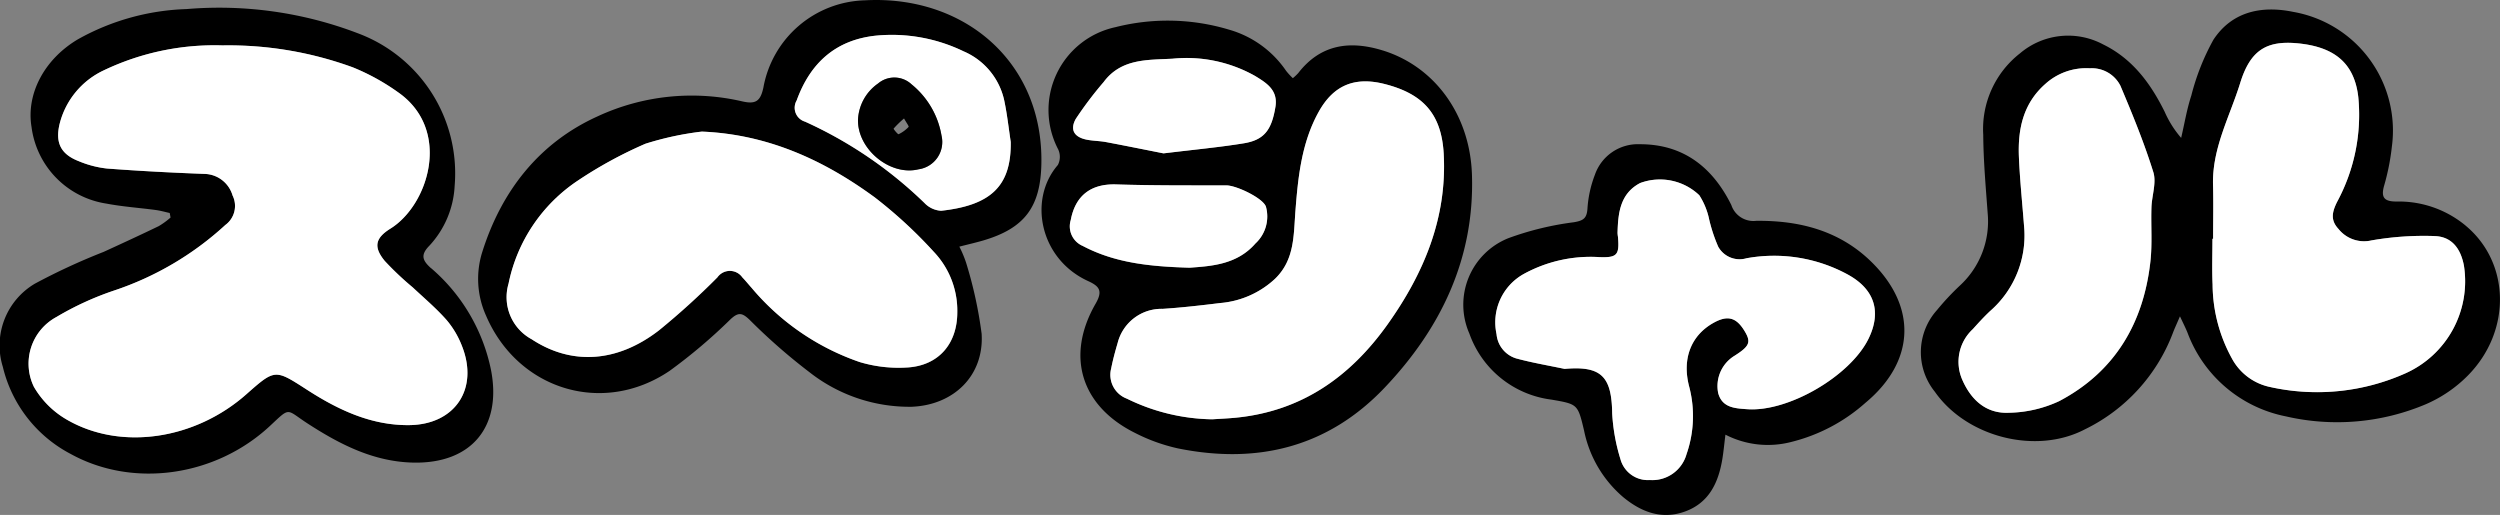
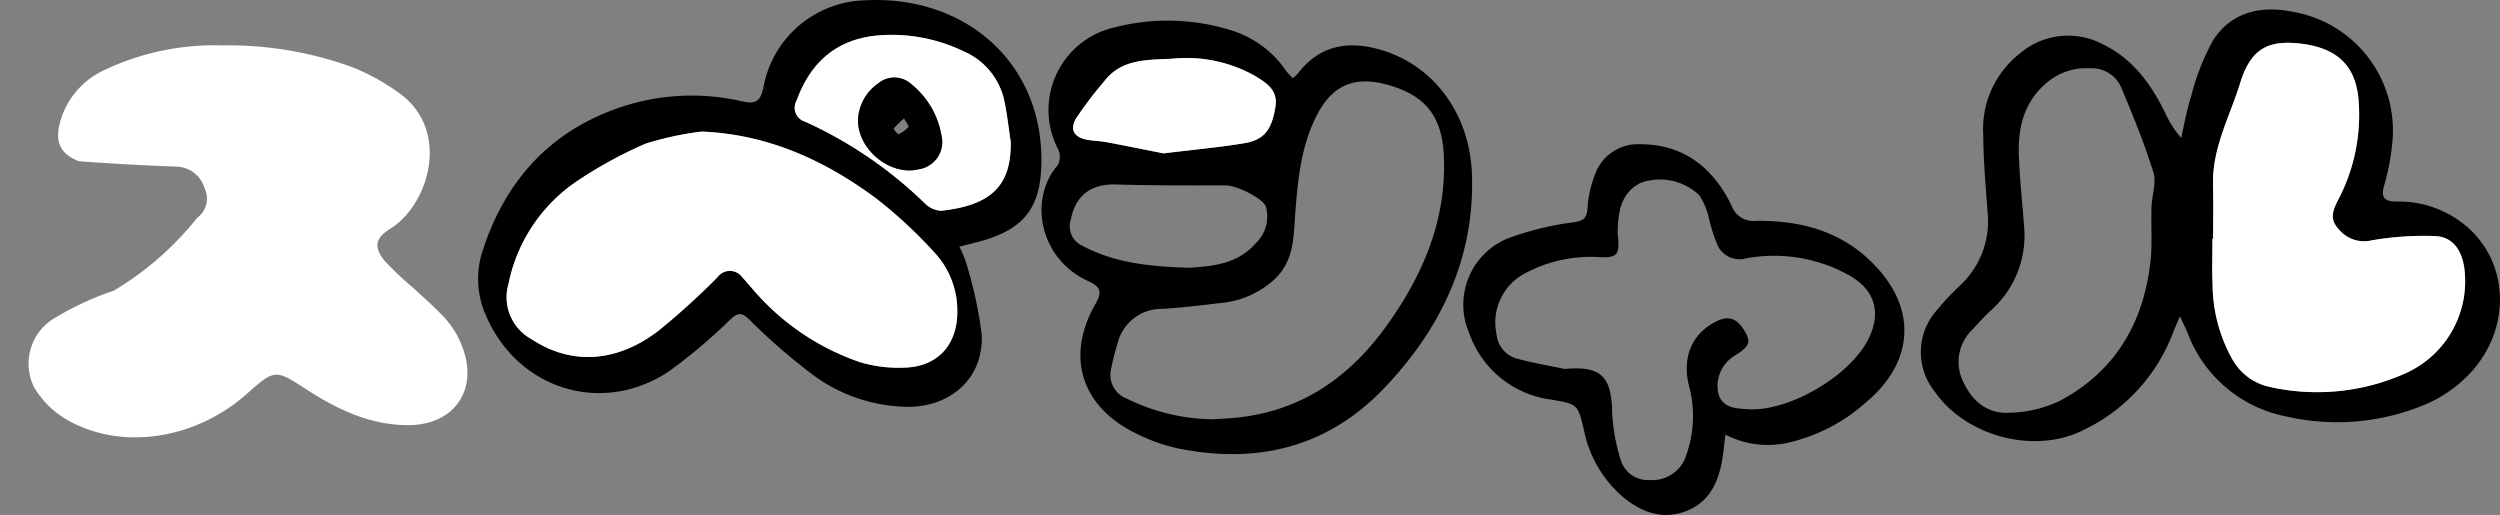
<svg xmlns="http://www.w3.org/2000/svg" width="257.04" height="52.945" viewBox="0 0 257.04 52.945">
  <rect x="0" y="0" width="257.04" height="52.945" fill="#808080" stroke="none" />
  <g id="ttl_special" transform="translate(813.423 -2117.103)">
    <path id="パス_274" data-name="パス 274" d="M73.683,4.158c-3.36-1.04-6.386-.655-8.692,2.33a5.2,5.2,0,0,1-.552.519,6.737,6.737,0,0,1-.7-.763,10.615,10.615,0,0,0-5.89-4.234,21.878,21.878,0,0,0-11.663-.244A8.713,8.713,0,0,0,40.309,14.32a1.815,1.815,0,0,1-.031,1.615c-3.063,3.529-1.878,9.652,3.107,11.932,1.171.535,1.537,1.007.774,2.33-3.1,5.388-1.5,10.539,4.084,13.3a18.289,18.289,0,0,0,4.4,1.579c8.148,1.648,15.4-.114,21.226-6.239,5.8-6.1,9.263-13.305,8.986-21.9-.2-6.212-3.867-11.141-9.172-12.781m-31.557,7.03a37.632,37.632,0,0,1,2.852-3.776c1.809-2.441,4.525-2.267,7.074-2.405a14.352,14.352,0,0,1,8.5,1.773c1.185.724,2.378,1.456,2.092,3.188-.391,2.372-1.157,3.393-3.254,3.737-2.472.405-4.974.633-8.251,1.035-1.5-.3-3.7-.743-5.9-1.16-.6-.114-1.226-.122-1.831-.219-1.387-.219-1.956-.979-1.287-2.172m.732,13.078A2.187,2.187,0,0,1,41.6,21.6c.48-2.55,2.106-3.742,4.658-3.665,3.776.117,7.557.1,11.336.1,1.046,0,3.79,1.321,4.075,2.192A3.779,3.779,0,0,1,60.6,24c-1.895,2.181-4.53,2.333-6.778,2.5-4.031-.119-7.632-.474-10.964-2.228M58.58,41.916c-.8.08-1.606.111-2.411.166a20.525,20.525,0,0,1-8.786-2.12,2.615,2.615,0,0,1-1.62-3.113c.172-.879.411-1.751.663-2.611a4.652,4.652,0,0,1,4.627-3.512c1.984-.13,3.962-.358,5.937-.6a9.394,9.394,0,0,0,5.618-2.489c2.022-1.959,1.9-4.458,2.1-6.991.266-3.476.633-7,2.375-10.151,1.534-2.78,3.734-3.673,6.827-2.877,3.981,1.021,5.829,3.124,6.045,7.216.347,6.558-2.05,12.259-5.773,17.489-3.837,5.393-8.844,8.928-15.6,9.593" transform="translate(-744.937 2118.133)" />
-     <path id="パス_275" data-name="パス 275" d="M75.418,10.841c-.216-4.092-2.064-6.195-6.045-7.216-3.093-.8-5.293.1-6.827,2.877-1.742,3.149-2.108,6.675-2.375,10.151-.194,2.533-.075,5.033-2.1,6.991a9.394,9.394,0,0,1-5.618,2.489c-1.975.244-3.953.472-5.937.6a4.652,4.652,0,0,0-4.627,3.512c-.252.86-.491,1.731-.663,2.611a2.615,2.615,0,0,0,1.62,3.113,20.525,20.525,0,0,0,8.786,2.12c.8-.055,1.609-.086,2.411-.166,6.755-.666,11.763-4.2,15.6-9.593,3.723-5.229,6.12-10.931,5.773-17.489" transform="translate(-740.402 2122.125)" fill="#fff" />
    <path id="パス_276" data-name="パス 276" d="M41.337,10.883c.6.1,1.226.105,1.831.219,2.2.416,4.394.863,5.9,1.16,3.276-.4,5.779-.63,8.251-1.035,2.1-.344,2.863-1.365,3.254-3.737.286-1.731-.907-2.464-2.092-3.188a14.352,14.352,0,0,0-8.5-1.773c-2.55.139-5.266-.036-7.074,2.405A37.631,37.631,0,0,0,40.05,8.71c-.669,1.193-.1,1.953,1.287,2.172" transform="translate(-742.861 2120.611)" fill="#fff" />
-     <path id="パス_277" data-name="パス 277" d="M58.725,13.232A3.779,3.779,0,0,0,59.8,9.456c-.286-.871-3.029-2.192-4.075-2.192-3.779,0-7.56.019-11.336-.1-2.552-.078-4.178,1.115-4.658,3.665A2.187,2.187,0,0,0,40.984,13.5c3.332,1.753,6.933,2.108,10.964,2.228,2.247-.164,4.883-.316,6.778-2.5" transform="translate(-743.062 2128.898)" fill="#fff" />
-     <path id="パス_278" data-name="パス 278" d="M44.318,27.376c-.863-.777-1.124-1.343-.186-2.3A9.737,9.737,0,0,0,46.746,18.9,15.368,15.368,0,0,0,36.8,3.223,39.95,39.95,0,0,0,19.175.732a24.4,24.4,0,0,0-11.15,3.1c-3.476,2.05-5.34,5.626-4.786,9a9.151,9.151,0,0,0,7.7,7.9c1.676.319,3.387.433,5.082.66.48.067.952.2,1.429.308.028.155.058.311.086.466a7.987,7.987,0,0,1-1.212.882c-1.875.907-3.77,1.778-5.665,2.647a65.387,65.387,0,0,0-7.08,3.274,7.379,7.379,0,0,0-3.287,8.55,13.694,13.694,0,0,0,6.969,8.95c6.414,3.543,14.906,2.336,20.5-2.882,2.131-1.989,1.615-1.709,3.834-.266,3.34,2.167,6.833,3.967,10.942,4.042,5.923.105,9.075-3.668,7.951-9.5a18.7,18.7,0,0,0-6.164-10.492M42.077,43.508c-3.9.042-7.3-1.565-10.487-3.62-3.315-2.136-3.29-2.178-6.259.447-5.249,4.644-12.85,5.826-18.4,2.644a9.258,9.258,0,0,1-3.446-3.41A5.448,5.448,0,0,1,5.792,32.4a30.846,30.846,0,0,1,5.929-2.724,31.7,31.7,0,0,0,11.444-6.741,2.424,2.424,0,0,0,.746-3.041,3.073,3.073,0,0,0-2.827-2.211c-3.365-.125-6.73-.3-10.087-.555a10.447,10.447,0,0,1-2.882-.749c-1.856-.716-2.452-1.886-1.984-3.84a8.309,8.309,0,0,1,4.578-5.524,26.416,26.416,0,0,1,12.16-2.547A37.3,37.3,0,0,1,36.276,6.721a22.6,22.6,0,0,1,4.705,2.6c5.463,3.865,3.093,11.538-.835,13.979-1.562.971-1.767,1.884-.591,3.321a30.951,30.951,0,0,0,2.888,2.727c1.174,1.1,2.414,2.15,3.476,3.354A9.3,9.3,0,0,1,47.5,35.382c1.739,4.392-.707,8.073-5.424,8.126" transform="translate(-813.423 2117.304)" />
-     <path id="パス_279" data-name="パス 279" d="M44.065,30.251C43,29.047,41.762,28,40.588,26.9A30.951,30.951,0,0,1,37.7,24.17c-1.176-1.437-.971-2.35.591-3.321,3.928-2.441,6.3-10.115.835-13.979a22.6,22.6,0,0,0-4.705-2.6A37.3,37.3,0,0,0,21.013,2.012,26.416,26.416,0,0,0,8.854,4.559a8.309,8.309,0,0,0-4.578,5.524c-.469,1.953.128,3.124,1.984,3.84a10.447,10.447,0,0,0,2.882.749c3.357.252,6.722.43,10.087.555a3.073,3.073,0,0,1,2.827,2.211,2.424,2.424,0,0,1-.746,3.041A31.7,31.7,0,0,1,9.866,27.219a30.846,30.846,0,0,0-5.929,2.724A5.448,5.448,0,0,0,1.63,37.115a9.258,9.258,0,0,0,3.446,3.41c5.551,3.182,13.153,2,18.4-2.644,2.968-2.624,2.943-2.583,6.259-.447,3.188,2.056,6.583,3.662,10.487,3.62,4.716-.053,7.163-3.734,5.424-8.126a9.3,9.3,0,0,0-1.581-2.677" transform="translate(-811.569 2119.758)" fill="#fff" />
+     <path id="パス_279" data-name="パス 279" d="M44.065,30.251C43,29.047,41.762,28,40.588,26.9A30.951,30.951,0,0,1,37.7,24.17c-1.176-1.437-.971-2.35.591-3.321,3.928-2.441,6.3-10.115.835-13.979a22.6,22.6,0,0,0-4.705-2.6A37.3,37.3,0,0,0,21.013,2.012,26.416,26.416,0,0,0,8.854,4.559a8.309,8.309,0,0,0-4.578,5.524c-.469,1.953.128,3.124,1.984,3.84c3.357.252,6.722.43,10.087.555a3.073,3.073,0,0,1,2.827,2.211,2.424,2.424,0,0,1-.746,3.041A31.7,31.7,0,0,1,9.866,27.219a30.846,30.846,0,0,0-5.929,2.724A5.448,5.448,0,0,0,1.63,37.115a9.258,9.258,0,0,0,3.446,3.41c5.551,3.182,13.153,2,18.4-2.644,2.968-2.624,2.943-2.583,6.259-.447,3.188,2.056,6.583,3.662,10.487,3.62,4.716-.053,7.163-3.734,5.424-8.126a9.3,9.3,0,0,0-1.581-2.677" transform="translate(-811.569 2119.758)" fill="#fff" />
    <path id="パス_280" data-name="パス 280" d="M127.205,22.909a10.761,10.761,0,0,0-7.116-2.483c-1.207,0-1.634-.363-1.273-1.626a23.809,23.809,0,0,0,.8-4.039A12.388,12.388,0,0,0,109.467.926C106.182.251,103.161.906,101.26,3.8A24.041,24.041,0,0,0,98.991,9.54c-.463,1.409-.7,2.891-1.043,4.342a10.516,10.516,0,0,1-1.692-2.68c-1.44-2.907-3.3-5.443-6.309-6.919a7.637,7.637,0,0,0-8.559.9A9.873,9.873,0,0,0,77.6,13.562c.019,2.7.261,5.4.458,8.093a8.967,8.967,0,0,1-2.882,7.432,26.715,26.715,0,0,0-2.328,2.494,6.474,6.474,0,0,0-.225,8.4c3.254,4.661,10.392,6.511,15.444,3.859a18.184,18.184,0,0,0,9.016-9.862c.175-.469.388-.921.743-1.751.375.8.6,1.243.782,1.7a13.6,13.6,0,0,0,10.1,8.586,23.412,23.412,0,0,0,14.4-1.248,13.73,13.73,0,0,0,4.308-2.938c4.53-4.578,4.369-11.613-.214-15.417M94.9,21.039c-.061,1.842.094,3.7-.105,5.526-.7,6.342-3.637,11.355-9.369,14.379a12.715,12.715,0,0,1-5.168,1.2c-2.314.117-3.881-1.271-4.8-3.374a4.579,4.579,0,0,1,1.082-5.227c.569-.635,1.146-1.268,1.767-1.85A10.3,10.3,0,0,0,81.793,22.9c-.18-2.361-.43-4.722-.527-7.088-.114-2.835.441-5.474,2.719-7.477a6.26,6.26,0,0,1,4.578-1.609,3.293,3.293,0,0,1,3.16,1.834c1.229,2.907,2.43,5.84,3.368,8.847.338,1.085-.155,2.411-.194,3.632m26.12,17.045a22.269,22.269,0,0,1-13.952,1.4,5.786,5.786,0,0,1-3.881-2.9,15.947,15.947,0,0,1-2-7.632c-.072-1.562-.014-3.132-.014-4.7h.067c0-1.848.042-3.7-.008-5.546-.1-3.779,1.731-7.038,2.8-10.492,1.04-3.357,2.708-4.378,5.954-4.053,3.809.38,5.79,2.1,6.181,5.526A18.805,18.805,0,0,1,114,20.426c-.555,1.1-.707,1.928.125,2.819a3.366,3.366,0,0,0,3.4,1.176,31.389,31.389,0,0,1,6.456-.447c1.8.042,2.713,1.29,3.043,3.041a10.368,10.368,0,0,1-6.009,11.069" transform="translate(-687.114 2117.398)" />
    <path id="パス_281" data-name="パス 281" d="M104.821,21.783a31.388,31.388,0,0,0-6.456.447,3.366,3.366,0,0,1-3.4-1.176c-.832-.891-.68-1.723-.125-2.819A18.806,18.806,0,0,0,97,7.5c-.391-3.426-2.372-5.146-6.181-5.526-3.246-.325-4.913.7-5.954,4.053-1.068,3.454-2.9,6.714-2.8,10.492.05,1.848.008,3.7.008,5.546h-.067c0,1.565-.058,3.135.014,4.7a15.947,15.947,0,0,0,2,7.632,5.786,5.786,0,0,0,3.881,2.9,22.269,22.269,0,0,0,13.952-1.4,10.368,10.368,0,0,0,6.009-11.069c-.33-1.751-1.246-3-3.043-3.041" transform="translate(-667.954 2119.59)" fill="#fff" />
-     <path id="パス_282" data-name="パス 282" d="M89.261,4.7A3.293,3.293,0,0,0,86.1,2.866a6.26,6.26,0,0,0-4.578,1.609c-2.278,2-2.833,4.641-2.719,7.477.1,2.366.347,4.727.527,7.088a10.3,10.3,0,0,1-3.493,8.789c-.621.583-1.2,1.215-1.767,1.85a4.579,4.579,0,0,0-1.082,5.227c.921,2.1,2.489,3.49,4.8,3.374a12.715,12.715,0,0,0,5.168-1.2c5.732-3.024,8.67-8.037,9.369-14.379.2-1.823.044-3.684.105-5.526.039-1.221.533-2.547.194-3.632-.938-3.007-2.139-5.94-3.368-8.847" transform="translate(-684.652 2121.259)" fill="#fff" />
    <path id="パス_283" data-name="パス 283" d="M57.477.033a10.908,10.908,0,0,0-10.42,8.953c-.3,1.412-.78,1.762-2.189,1.434a22.991,22.991,0,0,0-14.914,1.567c-5.967,2.719-9.821,7.64-11.8,13.91a9.193,9.193,0,0,0,.377,6.542c3.265,7.629,12,10.334,18.868,5.7a55.236,55.236,0,0,0,6.284-5.321c.807-.746,1.19-.66,1.942.053a60.579,60.579,0,0,0,6.192,5.418,16.636,16.636,0,0,0,10.476,3.534c4.333-.172,7.46-3.2,7.2-7.5a43.623,43.623,0,0,0-1.592-7.294,11.6,11.6,0,0,0-.7-1.67c.915-.236,1.69-.411,2.45-.633,4.264-1.254,5.89-3.448,5.984-7.859.227-10.453-7.9-17.4-18.149-16.834m4.381,37.752a13.892,13.892,0,0,1-4.9-.555,25.194,25.194,0,0,1-11.13-7.646c-.319-.352-.613-.724-.943-1.065a1.568,1.568,0,0,0-2.561,0,76.14,76.14,0,0,1-6,5.443c-4.367,3.379-9.058,3.584-13.095.924a4.913,4.913,0,0,1-2.38-5.715,16.723,16.723,0,0,1,7.11-10.589,43.855,43.855,0,0,1,6.966-3.8,31.5,31.5,0,0,1,5.8-1.248c6.705.277,12.454,2.88,17.678,6.692a47.2,47.2,0,0,1,6.162,5.665,8.783,8.783,0,0,1,2.422,6.22c0,3.224-1.9,5.476-5.13,5.679M72.485,14.6c.067,4.564-2.078,6.514-7.152,7.074a2.564,2.564,0,0,1-1.717-.8,43.215,43.215,0,0,0-12.282-8.364,1.487,1.487,0,0,1-.86-2.175c1.4-3.867,4.031-6.25,8.209-6.672A16.924,16.924,0,0,1,67.675,5.3a7.143,7.143,0,0,1,4.184,5.241c.272,1.34.422,2.708.627,4.062" transform="translate(-781.988 2117.103)" />
    <path id="パス_284" data-name="パス 284" d="M56.518,11.569C51.294,7.757,45.546,5.154,38.84,4.877a31.5,31.5,0,0,0-5.8,1.248,43.855,43.855,0,0,0-6.966,3.8,16.723,16.723,0,0,0-7.11,10.589,4.913,4.913,0,0,0,2.38,5.715c4.037,2.661,8.728,2.455,13.095-.924a76.141,76.141,0,0,0,6-5.443,1.568,1.568,0,0,1,2.561,0c.33.341.624.713.943,1.065a25.194,25.194,0,0,0,11.13,7.646,13.892,13.892,0,0,0,4.9.555c3.232-.2,5.127-2.455,5.13-5.679a8.783,8.783,0,0,0-2.422-6.22,47.2,47.2,0,0,0-6.162-5.665" transform="translate(-780.103 2125.755)" fill="#fff" />
    <path id="パス_285" data-name="パス 285" d="M46.837,3.008a16.924,16.924,0,0,0-8.991-1.637c-4.178.422-6.805,2.8-8.209,6.672a1.487,1.487,0,0,0,.86,2.175,43.215,43.215,0,0,1,12.282,8.364,2.564,2.564,0,0,0,1.717.8c5.074-.56,7.219-2.511,7.152-7.074-.205-1.354-.355-2.722-.627-4.062a7.143,7.143,0,0,0-4.184-5.241M42.16,15.121c-2.9.707-6.27-2.047-6.217-5.088A4.8,4.8,0,0,1,38,6.3a2.593,2.593,0,0,1,3.429.067,8.642,8.642,0,0,1,3.1,5.285,2.835,2.835,0,0,1-2.369,3.468" transform="translate(-761.151 2119.39)" fill="#fff" />
    <path id="パス_286" data-name="パス 286" d="M37.289,3.556a2.593,2.593,0,0,0-3.429-.067A4.8,4.8,0,0,0,31.8,7.221c-.053,3.041,3.315,5.8,6.217,5.088a2.835,2.835,0,0,0,2.369-3.468,8.642,8.642,0,0,0-3.1-5.285M35.971,8.7c-.069.033-.541-.535-.51-.577a10.579,10.579,0,0,1,1.071-1.043c.233.424.527.81.469.871a3.4,3.4,0,0,1-1.029.749" transform="translate(-757.006 2122.202)" />
    <path id="パス_287" data-name="パス 287" d="M84.313,13.551a2.388,2.388,0,0,1-2.55-1.623c-1.9-3.842-4.9-6.256-9.38-6.253a4.677,4.677,0,0,0-4.647,3.138,11.752,11.752,0,0,0-.763,3.44c-.064,1.038-.405,1.273-1.4,1.443a30.827,30.827,0,0,0-6.714,1.631,7.365,7.365,0,0,0-4.028,9.821,10.312,10.312,0,0,0,8.442,6.786c2.7.472,2.7.455,3.349,3.182a12.139,12.139,0,0,0,4.039,6.858C72.517,43.5,74.612,44.3,77,43.438c2.477-.9,3.437-2.974,3.837-5.388.122-.735.189-1.479.319-2.513a9.542,9.542,0,0,0,6.78.746,17.937,17.937,0,0,0,7.6-4.009c5.1-4.228,5.377-9.835.649-14.484-3.29-3.238-7.421-4.286-11.866-4.239M95.865,25.683c-1.875,3.826-8.253,7.554-12.49,7.235-1.207-.089-2.566-.13-2.966-1.678a3.65,3.65,0,0,1,1.662-3.8c1.587-1,1.753-1.418,1.038-2.586-.854-1.4-1.751-1.62-3.2-.8-2.278,1.284-3.218,3.656-2.491,6.492a11.9,11.9,0,0,1-.258,6.994,3.652,3.652,0,0,1-3.77,2.661,2.919,2.919,0,0,1-3.024-2.133,19.592,19.592,0,0,1-.852-4.711c-.05-3.776-1.093-4.919-4.891-4.578-1.656-.35-3.332-.633-4.963-1.074a2.866,2.866,0,0,1-2.036-2.5,5.688,5.688,0,0,1,2.785-6.178,14.279,14.279,0,0,1,7.807-1.742c1.809.067,2.05-.222,1.9-2.059a3.676,3.676,0,0,1-.047-.424c.053-2.039.255-4.05,2.325-5.135a5.861,5.861,0,0,1,6.078,1.254,7.35,7.35,0,0,1,1.024,2.53,16.347,16.347,0,0,0,.924,2.766,2.511,2.511,0,0,0,2.9,1.185,15.84,15.84,0,0,1,10.47,1.7c2.716,1.506,3.437,3.809,2.078,6.581" transform="translate(-717.177 2126.257)" />
-     <path id="パス_288" data-name="パス 288" d="M91.7,16.8a15.84,15.84,0,0,0-10.47-1.7,2.511,2.511,0,0,1-2.9-1.185,16.346,16.346,0,0,1-.924-2.766,7.35,7.35,0,0,0-1.024-2.53A5.861,5.861,0,0,0,70.3,7.364c-2.07,1.085-2.272,3.1-2.325,5.135a3.674,3.674,0,0,0,.047.424c.153,1.837-.089,2.125-1.9,2.059a14.279,14.279,0,0,0-7.807,1.742A5.688,5.688,0,0,0,55.536,22.9a2.866,2.866,0,0,0,2.036,2.5c1.631.441,3.307.724,4.963,1.074,3.8-.341,4.841.8,4.891,4.578a19.592,19.592,0,0,0,.852,4.711A2.919,2.919,0,0,0,71.3,37.9a3.652,3.652,0,0,0,3.77-2.661,11.9,11.9,0,0,0,.258-6.994c-.727-2.835.214-5.207,2.491-6.492,1.451-.816,2.347-.591,3.2.8.716,1.168.549,1.584-1.038,2.586a3.65,3.65,0,0,0-1.662,3.8c.4,1.548,1.759,1.59,2.966,1.678,4.236.319,10.614-3.41,12.49-7.235,1.359-2.771.638-5.074-2.078-6.581" transform="translate(-715.091 2128.557)" fill="#fff" />
  </g>
</svg>